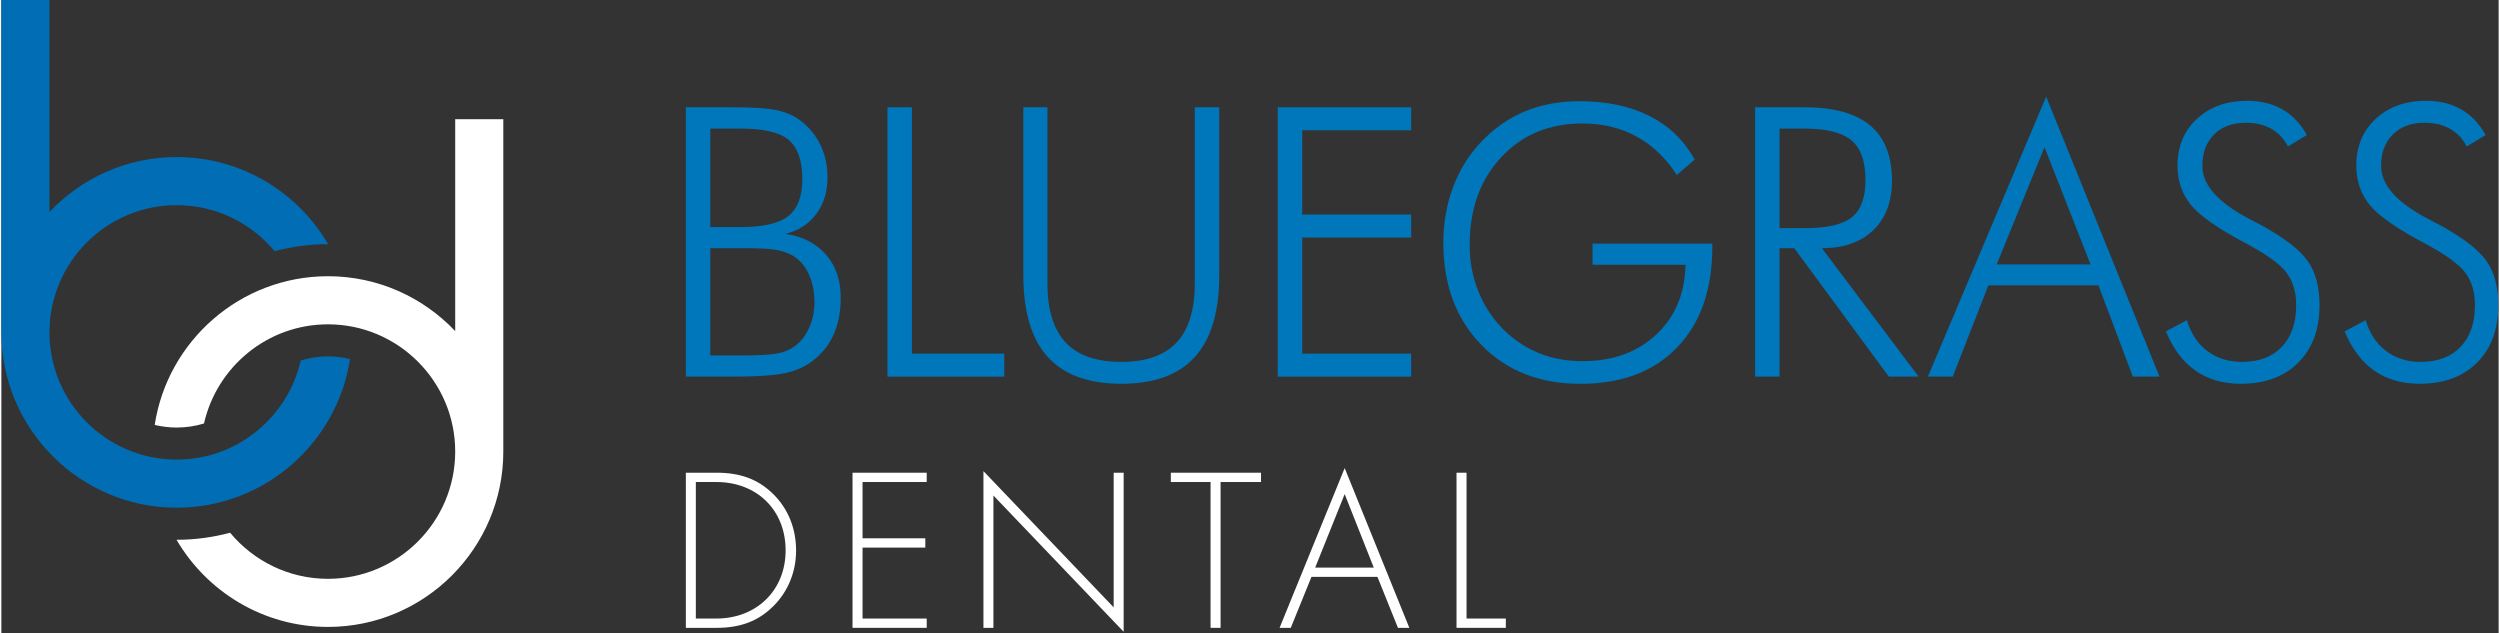
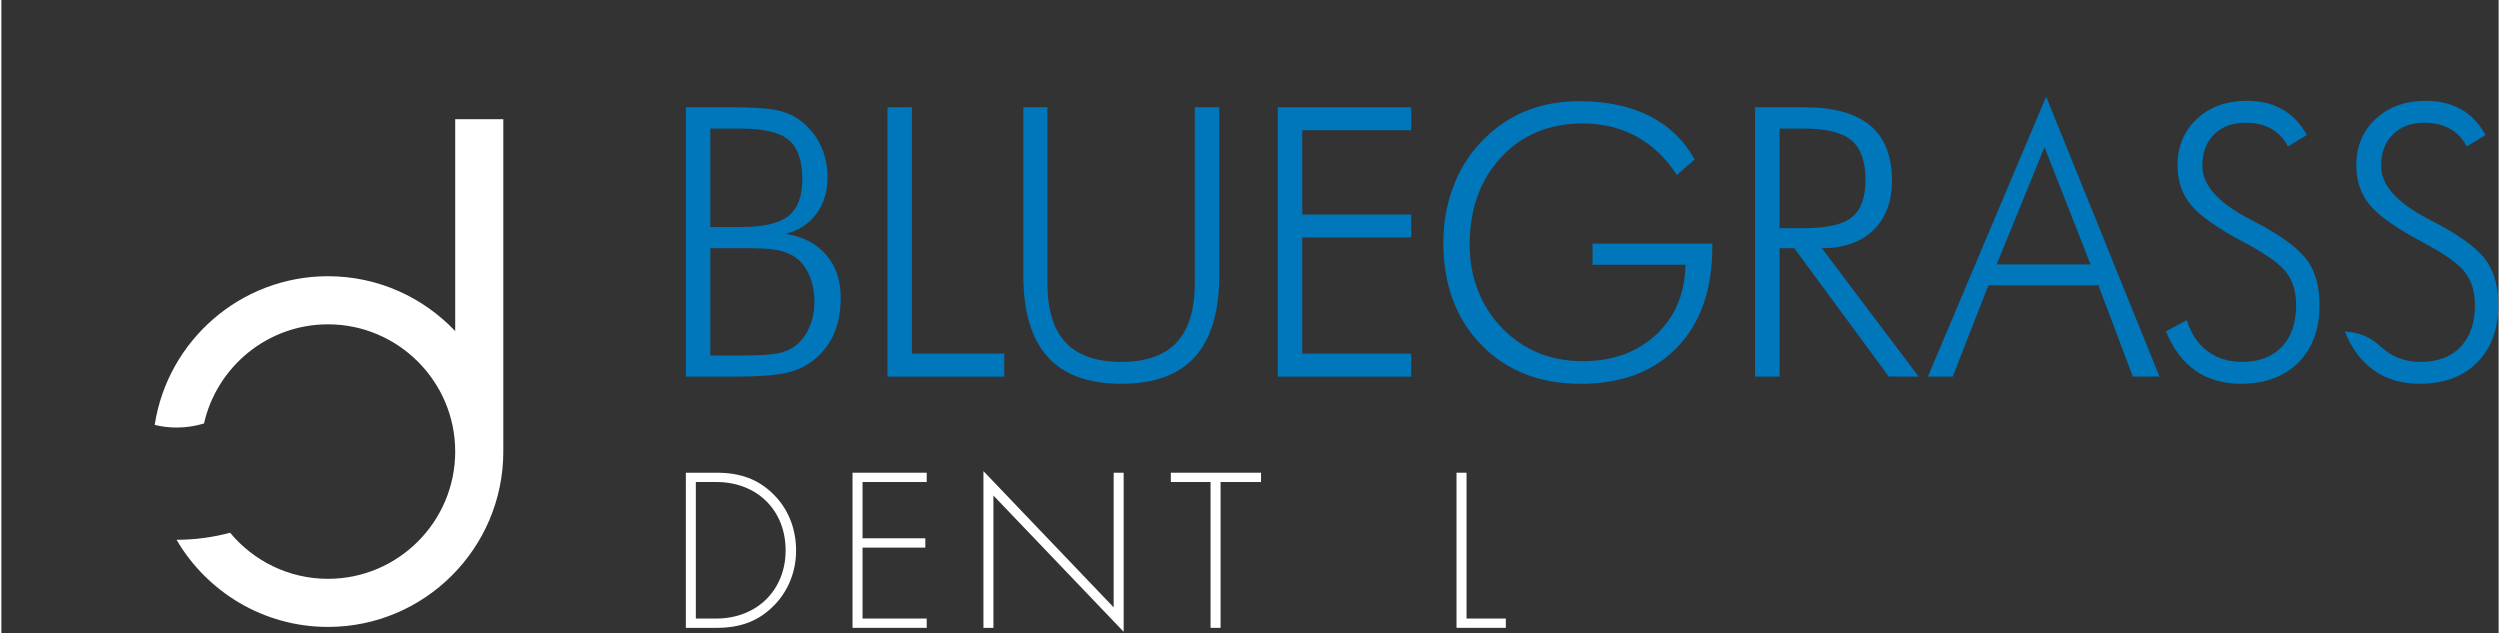
<svg xmlns="http://www.w3.org/2000/svg" viewBox="0 0 623 158" width="300" height="76">
  <rect x="0" y="0" width="623" height="158" fill="#333333" stroke="none" />
  <defs>
    <clipPath clipPathUnits="userSpaceOnUse" id="cp1">
-       <path d="M0 63.33L0 0L86.98 0L86.98 126.66L0 126.66L0 63.33Z" />
-     </clipPath>
+       </clipPath>
  </defs>
  <style>
		tspan { white-space:pre }
		.shp0 { fill: #0076bb } 
		.shp1 { fill: #ffffff } 
		.shp2 { fill: #006db4 } 
	</style>
  <g id="Page-1">
    <g id="Layer">
      <path id="Fill-1" fill-rule="evenodd" class="shp0" d="M170.76 93.96L170.76 26.76L182.41 26.76C187.52 26.76 191.21 27.01 193.48 27.49C195.74 27.99 197.67 28.83 199.26 30.02C201.49 31.7 203.19 33.76 204.35 36.19C205.51 38.63 206.1 41.31 206.1 44.25C206.1 47.83 205.16 50.87 203.3 53.38C201.43 55.89 198.86 57.55 195.59 58.34C199.9 58.98 203.28 60.71 205.73 63.53C208.18 66.34 209.4 69.91 209.4 74.22C209.4 77.37 208.93 80.17 207.98 82.62C207.03 85.07 205.59 87.18 203.66 88.95C201.71 90.79 199.35 92.08 196.6 92.83C193.84 93.58 189.14 93.96 182.51 93.96L170.76 93.96ZM176.86 56.64L184.48 56.64C190.08 56.64 194.03 55.72 196.34 53.89C198.66 52.05 199.81 48.99 199.81 44.71C199.81 40.09 198.68 36.83 196.44 34.93C194.19 33.03 190.2 32.08 184.48 32.08L176.86 32.08L176.86 56.64ZM176.86 88.68L184.66 88.68C189.1 88.68 192.16 88.49 193.84 88.13C195.53 87.76 196.95 87.14 198.11 86.24C199.55 85.14 200.69 83.62 201.55 81.68C202.41 79.74 202.84 77.66 202.84 75.46C202.84 72.77 202.36 70.41 201.42 68.37C200.47 66.33 199.15 64.81 197.47 63.8C196.3 63.13 194.94 62.65 193.36 62.35C191.78 62.07 189.33 61.92 186 61.92L176.86 61.92L176.86 88.68Z" />
      <path id="Fill-3" class="shp0" d="M221.06 93.96L221.06 26.76L227.16 26.76L227.16 88.22L250.2 88.22L250.2 93.96L221.06 93.96Z" />
      <path id="Fill-5" fill-rule="evenodd" class="shp0" d="M254.95 26.76L260.96 26.76L260.96 70.64C260.96 77.28 262.48 82.21 265.51 85.44C268.53 88.67 273.17 90.28 279.41 90.28C285.56 90.28 290.15 88.67 293.18 85.44C296.21 82.21 297.73 77.28 297.73 70.64L297.73 26.76L303.83 26.76L303.83 68.67C303.83 77.75 301.81 84.54 297.77 89.02C293.73 93.51 287.61 95.74 279.41 95.74C271.18 95.74 265.05 93.51 261.01 89.02C256.97 84.54 254.95 77.75 254.95 68.67L254.95 26.76Z" />
      <path id="Fill-7" class="shp0" d="M318.43 93.96L318.43 26.76L351.71 26.76L351.71 32.5L324.53 32.5L324.53 53.52L351.71 53.52L351.71 59.26L324.53 59.26L324.53 88.22L351.71 88.22L351.71 93.96L318.43 93.96Z" />
      <path id="Fill-9" fill-rule="evenodd" class="shp0" d="M417.98 43.65C415.25 39.43 411.9 36.23 407.93 34.06C403.95 31.89 399.46 30.8 394.48 30.8C386.16 30.8 379.38 33.62 374.14 39.25C368.91 44.88 366.3 52.17 366.3 61.14C366.3 65.15 366.99 68.93 368.39 72.48C369.78 76.03 371.8 79.18 374.46 81.93C377.16 84.66 380.17 86.7 383.51 88.06C386.84 89.42 390.5 90.1 394.48 90.1C402 90.1 408.13 87.88 412.86 83.44C417.59 79.01 420.01 73.21 420.14 66.05L396.96 66.05L396.96 60.77L426.84 60.77L426.84 61.51C426.84 72.22 423.91 80.6 418.07 86.66C412.23 92.72 404.18 95.75 393.93 95.75C383.74 95.75 375.49 92.5 369.19 86.01C362.88 79.53 359.73 71.02 359.73 60.5C359.73 55.66 360.53 51.1 362.12 46.8C363.71 42.5 366 38.76 369 35.57C372.25 32.12 375.91 29.53 380 27.82C384.08 26.1 388.63 25.25 393.65 25.25C400.48 25.25 406.32 26.48 411.18 28.94C416.05 31.41 419.8 35.02 422.43 39.8L417.98 43.65Z" />
      <path id="Fill-11" fill-rule="evenodd" class="shp0" d="M478.31 93.96L470.87 93.96L447.28 61.92L443.61 61.92L443.61 93.96L437.51 93.96L437.51 26.76L449.85 26.76C457.14 26.76 462.59 28.28 466.22 31.3C469.84 34.33 471.66 38.92 471.66 45.07C471.66 50.31 470.1 54.42 467 57.42C463.89 60.42 459.61 61.92 454.17 61.92L478.31 93.96ZM443.61 32.08L443.61 56.92L449.76 56.92C455.45 56.92 459.43 56.01 461.67 54.19C463.92 52.37 465.05 49.27 465.05 44.89C465.05 40.27 463.88 36.98 461.56 35.02C459.23 33.06 455.3 32.08 449.76 32.08L443.61 32.08Z" />
      <path id="Fill-13" fill-rule="evenodd" class="shp0" d="M480.61 93.96L510.12 24.1L538.4 93.96L531.75 93.96L523.16 71.19L495.71 71.19L486.81 93.96L480.61 93.96ZM497.78 65.96L521.19 65.96L509.71 36.72L497.78 65.96Z" />
      <path id="Fill-15" fill-rule="evenodd" class="shp0" d="M540 82.67L545.23 79.87C546.21 83.17 547.9 85.73 550.3 87.55C552.7 89.37 555.59 90.28 558.95 90.28C563.21 90.28 566.53 89.03 568.91 86.52C571.3 84.01 572.49 80.54 572.49 76.1C572.49 72.86 571.69 70.17 570.08 68.02C568.48 65.88 565.03 63.4 559.73 60.59C552.97 57.01 548.47 53.86 546.24 51.13C544 48.41 542.89 45.14 542.89 41.31C542.89 36.54 544.5 32.65 547.73 29.65C550.96 26.65 555.14 25.15 560.28 25.15C563.65 25.15 566.58 25.87 569.07 27.29C571.57 28.71 573.59 30.85 575.16 33.69L570.43 36.54C569.45 34.61 568.06 33.14 566.27 32.13C564.48 31.12 562.36 30.62 559.92 30.62C556.61 30.62 553.98 31.59 552.02 33.53C550.06 35.48 549.09 38.1 549.09 41.4C549.09 46.12 552.97 50.51 560.74 54.58C562.15 55.31 563.22 55.88 563.96 56.27C569.68 59.42 573.5 62.4 575.43 65.2C577.36 68 578.32 71.64 578.32 76.1C578.32 82.13 576.56 86.91 573.04 90.44C569.52 93.98 564.73 95.74 558.68 95.74C554.27 95.74 550.5 94.65 547.36 92.46C544.23 90.28 541.77 87.01 540 82.67Z" />
-       <path id="Fill-17" fill-rule="evenodd" class="shp0" d="M584.59 82.67L589.83 79.87C590.8 83.17 592.5 85.73 594.9 87.55C597.3 89.37 600.18 90.28 603.55 90.28C607.8 90.28 611.12 89.03 613.51 86.52C615.9 84.01 617.09 80.54 617.09 76.1C617.09 72.86 616.29 70.17 614.68 68.02C613.07 65.88 609.62 63.4 604.33 60.59C597.57 57.01 593.07 53.86 590.84 51.13C588.6 48.41 587.49 45.14 587.49 41.31C587.49 36.54 589.1 32.65 592.33 29.65C595.56 26.65 599.74 25.15 604.88 25.15C608.25 25.15 611.18 25.87 613.67 27.29C616.16 28.71 618.19 30.85 619.75 33.69L615.03 36.54C614.05 34.61 612.66 33.14 610.87 32.13C609.08 31.12 606.96 30.62 604.52 30.62C601.21 30.62 598.58 31.59 596.62 33.53C594.66 35.48 593.68 38.1 593.68 41.4C593.68 46.12 597.57 50.51 605.34 54.58C606.75 55.31 607.82 55.88 608.55 56.27C614.28 59.42 618.1 62.4 620.03 65.2C621.96 68 622.92 71.64 622.92 76.1C622.92 82.13 621.16 86.91 617.64 90.44C614.12 93.98 609.34 95.74 603.28 95.74C598.87 95.74 595.1 94.65 591.96 92.46C588.82 90.28 586.37 87.01 584.59 82.67Z" />
+       <path id="Fill-17" fill-rule="evenodd" class="shp0" d="M584.59 82.67C590.8 83.17 592.5 85.73 594.9 87.55C597.3 89.37 600.18 90.28 603.55 90.28C607.8 90.28 611.12 89.03 613.51 86.52C615.9 84.01 617.09 80.54 617.09 76.1C617.09 72.86 616.29 70.17 614.68 68.02C613.07 65.88 609.62 63.4 604.33 60.59C597.57 57.01 593.07 53.86 590.84 51.13C588.6 48.41 587.49 45.14 587.49 41.31C587.49 36.54 589.1 32.65 592.33 29.65C595.56 26.65 599.74 25.15 604.88 25.15C608.25 25.15 611.18 25.87 613.67 27.29C616.16 28.71 618.19 30.85 619.75 33.69L615.03 36.54C614.05 34.61 612.66 33.14 610.87 32.13C609.08 31.12 606.96 30.62 604.52 30.62C601.21 30.62 598.58 31.59 596.62 33.53C594.66 35.48 593.68 38.1 593.68 41.4C593.68 46.12 597.57 50.51 605.34 54.58C606.75 55.31 607.82 55.88 608.55 56.27C614.28 59.42 618.1 62.4 620.03 65.2C621.96 68 622.92 71.64 622.92 76.1C622.92 82.13 621.16 86.91 617.64 90.44C614.12 93.98 609.34 95.74 603.28 95.74C598.87 95.74 595.1 94.65 591.96 92.46C588.82 90.28 586.37 87.01 584.59 82.67Z" />
      <path id="Fill-19" fill-rule="evenodd" class="shp1" d="M170.76 117.93L178.42 117.93C184.45 117.93 188.86 119.61 192.57 123.27C196.28 126.92 198.26 131.85 198.26 137.37C198.26 142.65 196.23 147.64 192.57 151.23C188.86 154.94 184.39 156.63 178.42 156.63L170.76 156.63L170.76 117.93ZM178.36 154.31C188.45 154.31 195.65 147.23 195.65 137.31C195.65 127.27 188.51 120.25 178.36 120.25L173.25 120.25L173.25 154.31L178.36 154.31Z" />
      <path id="Fill-21" class="shp1" d="M214.84 120.25L214.84 134.29L230.5 134.29L230.5 136.61L214.84 136.61L214.84 154.31L230.85 154.31L230.85 156.63L212.34 156.63L212.34 117.93L230.85 117.93L230.85 120.25L214.84 120.25Z" />
      <g id="Group-25">
        <path id="Fill-23" class="shp1" d="M245 117.53L277.49 151.52L277.49 117.93L279.98 117.93L279.98 157.61L247.49 123.62L247.49 156.63L245 156.63L245 117.53Z" />
      </g>
      <path id="Fill-26" class="shp1" d="M304.16 156.63L301.66 156.63L301.66 120.25L291.75 120.25L291.75 117.93L314.25 117.93L314.25 120.25L304.16 120.25L304.16 156.63Z" />
-       <path id="Fill-28" fill-rule="evenodd" class="shp1" d="M326.83 143.92L321.67 156.63L318.88 156.63L335.12 116.77L351.25 156.63L348.41 156.63L343.3 143.92L326.83 143.92ZM335.12 123.27L327.76 141.6L342.38 141.6L335.12 123.27Z" />
      <path id="Fill-30" class="shp1" d="M365.52 154.31L375.32 154.31L375.32 156.63L363.02 156.63L363.02 117.93L365.52 117.93L365.52 154.31Z" />
      <g id="Group-34">
        <g id="Clip-33">
				</g>
        <g id="Clip-Path: Fill-32" clip-path="url(#cp1)">
-           <path id="Fill-32" fill-rule="evenodd" class="shp2" d="M81.48 88.91C79.11 88.91 76.83 89.29 74.67 89.94C71.46 104.07 58.83 114.66 43.74 114.66C26.24 114.66 12 100.42 12 82.92C12 65.41 26.24 51.18 43.74 51.18C53.56 51.18 62.34 55.66 68.17 62.67C72.42 61.54 76.88 60.91 81.48 60.91L81.52 60.91C73.93 47.92 59.84 39.18 43.74 39.18C31.25 39.18 19.98 44.45 12 52.87L12 0L0 0L0 82.92C0 107.04 19.62 126.66 43.74 126.66C65.6 126.66 83.76 110.55 86.98 89.58C85.21 89.15 83.38 88.91 81.48 88.91Z" />
-         </g>
+           </g>
      </g>
      <path id="Fill-35" fill-rule="evenodd" class="shp1" d="M113.22 29.74L113.22 82.6C105.25 74.18 93.97 68.91 81.48 68.91C59.62 68.91 41.46 85.03 38.25 106.01C40.01 106.43 41.85 106.66 43.74 106.66C46.11 106.66 48.39 106.3 50.55 105.65C53.75 91.51 66.39 80.91 81.48 80.91C98.98 80.91 113.22 95.15 113.22 112.65C113.22 130.16 98.98 144.4 81.48 144.4C71.67 144.4 62.89 139.92 57.06 132.9C52.81 134.04 48.35 134.66 43.74 134.66C43.73 134.66 43.72 134.66 43.7 134.66C51.3 147.65 65.38 156.4 81.48 156.4C105.6 156.4 125.22 136.77 125.22 112.65L125.22 29.74L113.22 29.74Z" />
    </g>
  </g>
</svg>